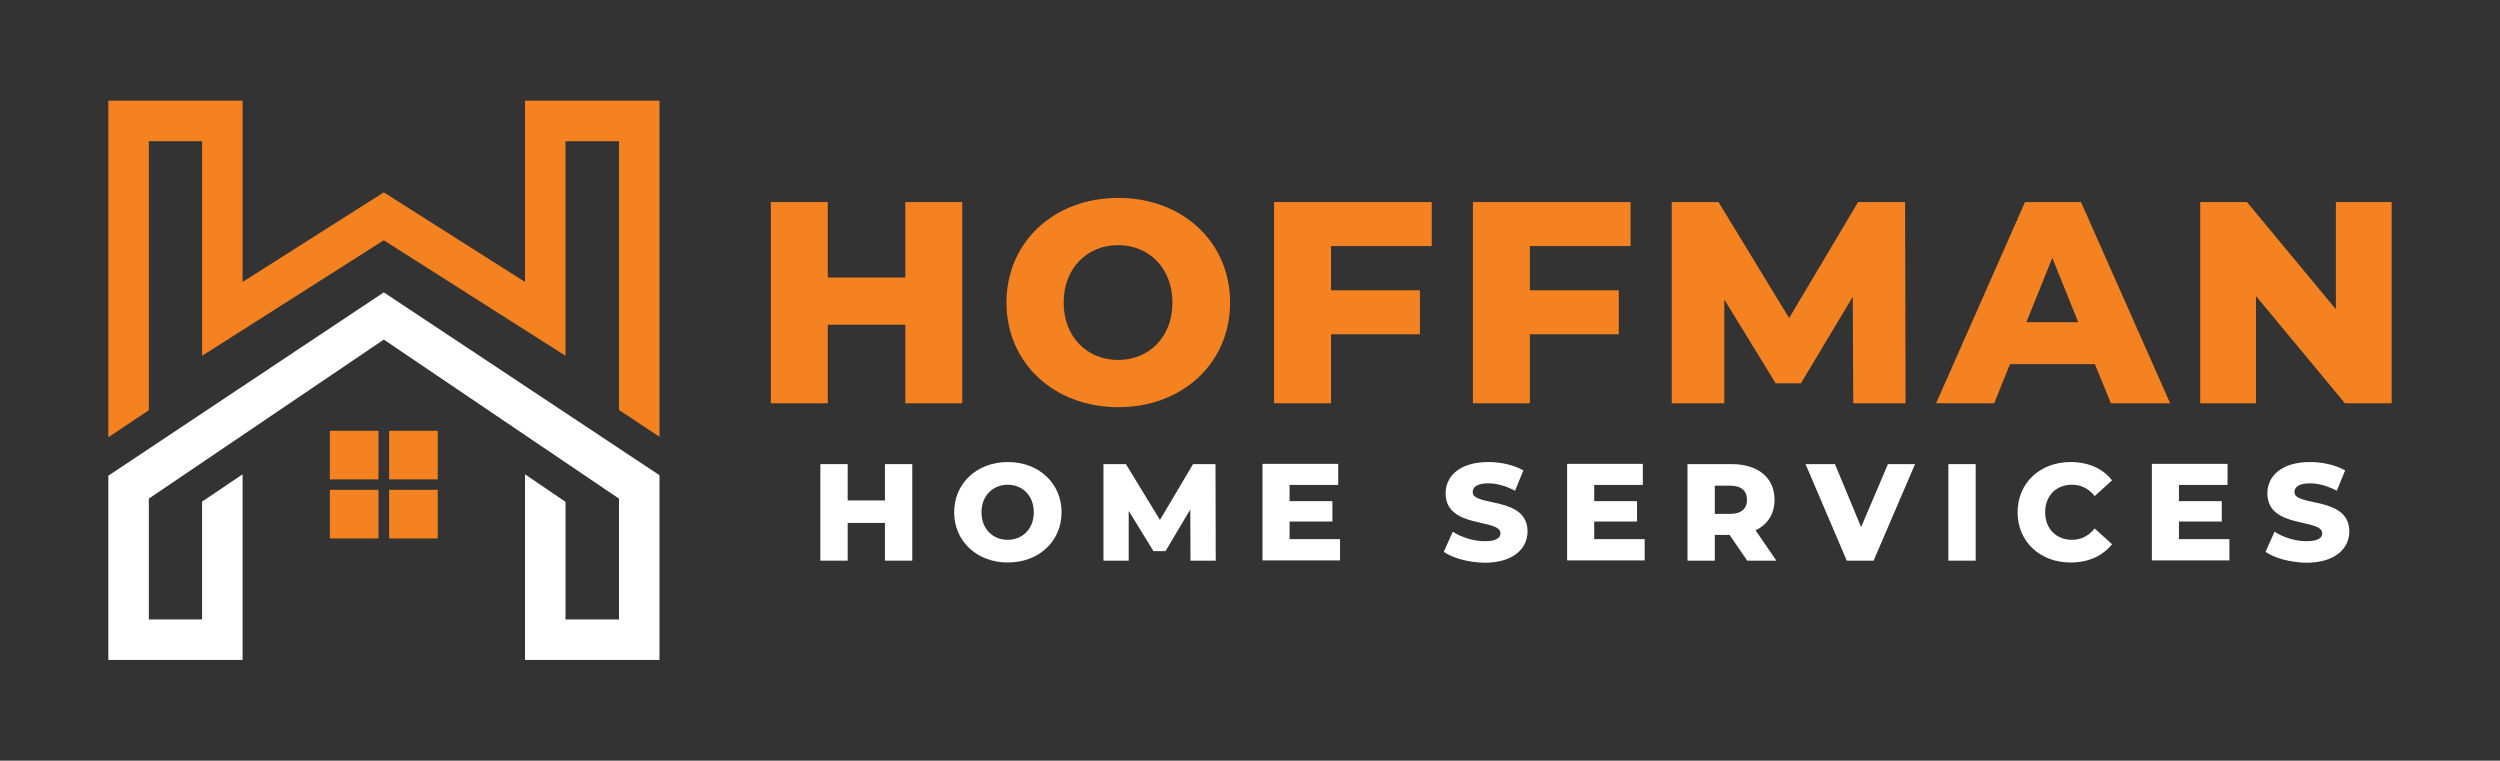
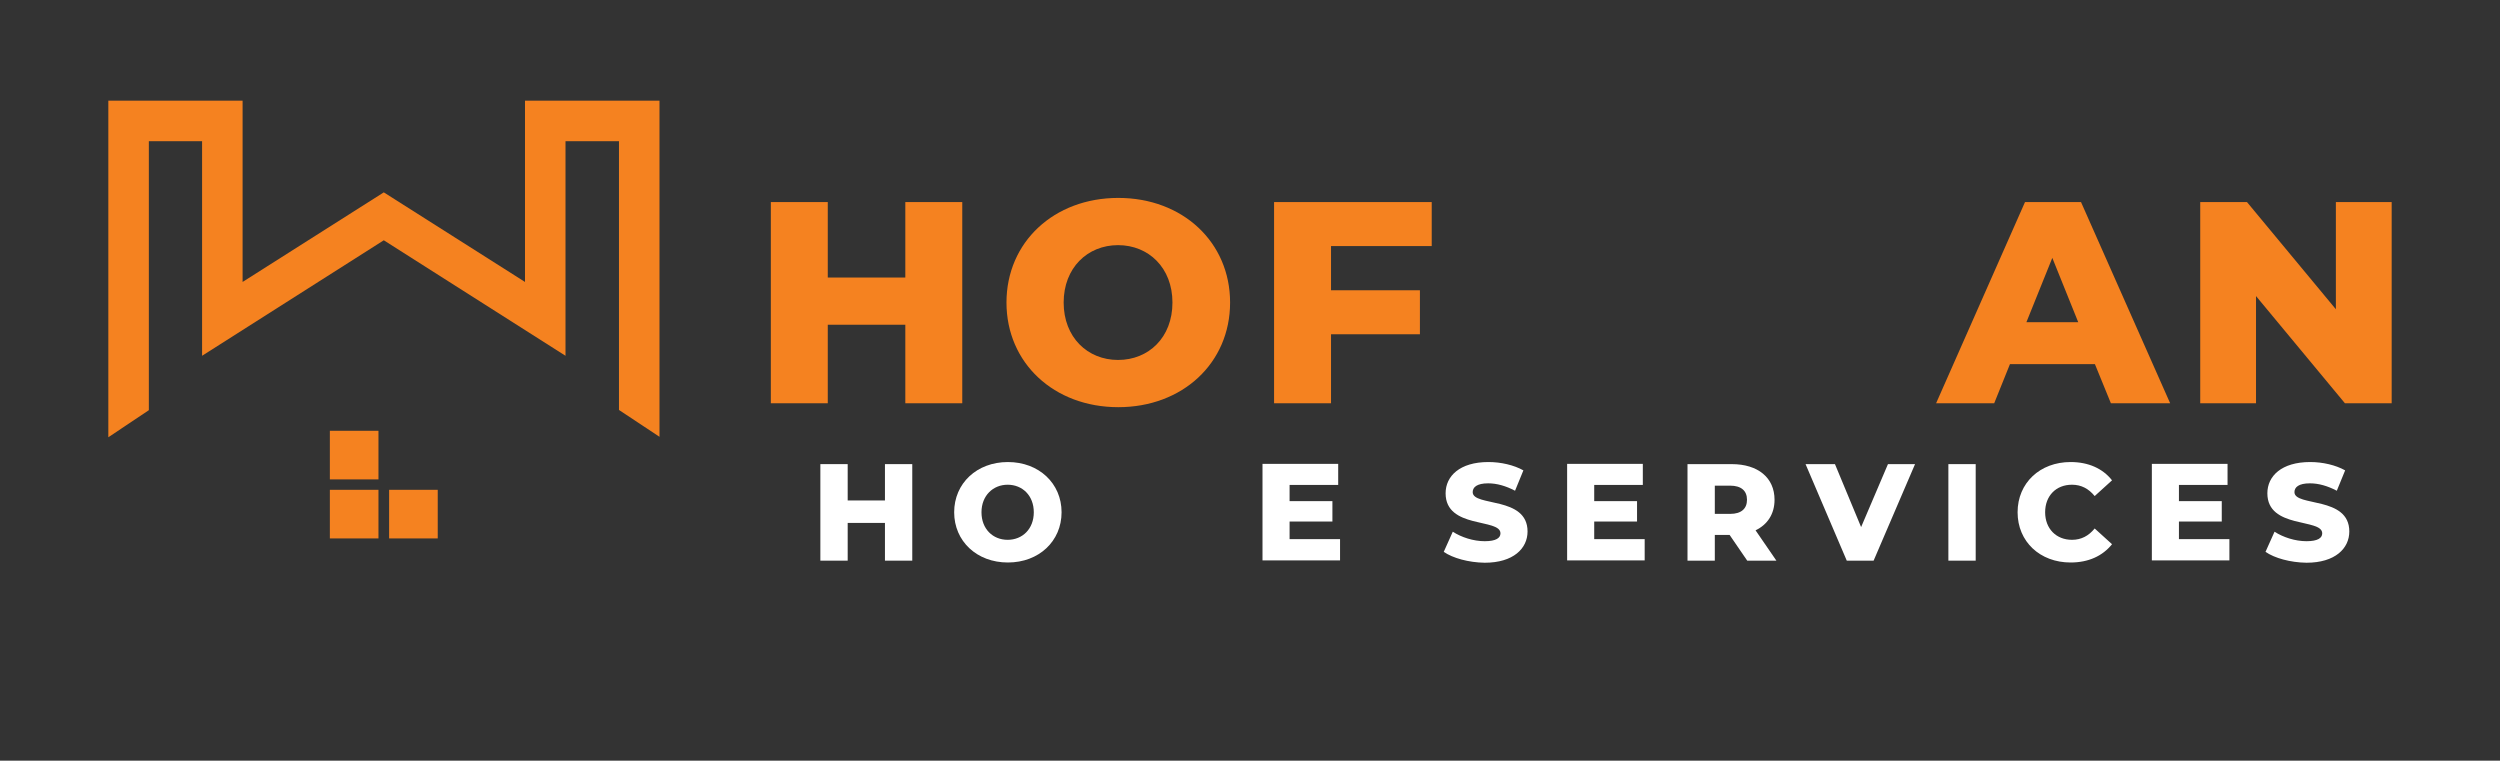
<svg xmlns="http://www.w3.org/2000/svg" version="1.1" id="Layer_1" x="0px" y="0px" viewBox="0 0 1080 328.6" style="enable-background:new 0 0 1080 328.6;" xml:space="preserve">
  <rect x="0" y="0" width="1080" height="328.6" fill="#333333" stroke="none" />
  <style type="text/css">
	.st0{fill:#F58220;}
	.st1{fill:#0A3254;}
	.st2{fill:#FFFFFF;}
</style>
  <g>
    <g>
      <path class="st0" d="M415.7,87.3v86.9h-24.6v-33.9h-33.5v33.9H333V87.3h24.6v32.6h33.5V87.3H415.7z" />
      <path class="st0" d="M434.8,130.7c0-26.1,20.5-45.2,48.3-45.2s48.3,19.1,48.3,45.2s-20.5,45.2-48.3,45.2S434.8,156.8,434.8,130.7z     M506.5,130.7c0-15-10.3-24.8-23.5-24.8s-23.5,9.8-23.5,24.8s10.3,24.8,23.5,24.8S506.5,145.8,506.5,130.7z" />
      <path class="st0" d="M575,106.3v19.1h38.4v19H575v29.8h-24.6V87.3h68.1v19H575z" />
-       <path class="st0" d="M660.9,106.3v19.1h38.4v19h-38.4v29.8h-24.6V87.3h68.1v19H660.9z" />
-       <path class="st0" d="M800.6,174.2l-0.2-46L778,165.6h-10.9l-22.2-36.2v44.8h-22.7V87.3h20.2l30.5,50.1l29.8-50.1H823l0.2,86.9    H800.6z" />
      <path class="st0" d="M905,157.3h-36.7l-6.8,16.9h-25.1l38.4-86.9h24.2l38.5,86.9h-25.6L905,157.3z M897.8,139.2l-11.2-27.8    l-11.2,27.8H897.8z" />
      <path class="st0" d="M1033.2,87.3v86.9H1013l-38.4-46.3v46.3h-24.1V87.3h20.2l38.4,46.3V87.3H1033.2z" />
    </g>
    <g>
      <path class="st2" d="M394.1,200.5v41.7h-11.8v-16.3h-16.1v16.3h-11.8v-41.7h11.8v15.7h16.1v-15.7H394.1z" />
      <path class="st2" d="M412.2,221.3c0-12.5,9.8-21.7,23.2-21.7s23.2,9.2,23.2,21.7c0,12.5-9.8,21.7-23.2,21.7    S412.2,233.8,412.2,221.3z M446.6,221.3c0-7.2-4.9-11.9-11.3-11.9c-6.3,0-11.3,4.7-11.3,11.9c0,7.2,4.9,11.9,11.3,11.9    C441.7,233.2,446.6,228.5,446.6,221.3z" />
-       <path class="st2" d="M514.3,242.2l-0.1-22.1l-10.7,18h-5.2l-10.7-17.4v21.5h-10.9v-41.7h9.7l14.7,24.1l14.3-24.1h9.7l0.1,41.7    H514.3z" />
      <path class="st2" d="M578.9,233v9.1h-33.5v-41.7h32.7v9.1h-21v7h18.5v8.8h-18.5v7.6H578.9z" />
      <path class="st2" d="M623.7,238.4l3.9-8.7c3.7,2.4,8.9,4.1,13.8,4.1c4.9,0,6.8-1.4,6.8-3.4c0-6.6-23.7-1.8-23.7-17.3    c0-7.4,6.1-13.5,18.5-13.5c5.4,0,11,1.3,15.1,3.6l-3.6,8.8c-4-2.1-7.9-3.2-11.6-3.2c-4.9,0-6.7,1.7-6.7,3.8    c0,6.4,23.7,1.6,23.7,17c0,7.3-6.1,13.5-18.5,13.5C634.4,243,627.6,241.1,623.7,238.4z" />
      <path class="st2" d="M710.5,233v9.1h-33.5v-41.7h32.7v9.1h-21v7h18.5v8.8h-18.5v7.6H710.5z" />
      <path class="st2" d="M747.2,231.1h-6.4v11.1H729v-41.7h19.1c11.4,0,18.5,5.9,18.5,15.4c0,6.1-3,10.7-8.2,13.2l9,13.1h-12.6    L747.2,231.1z M747.4,209.8h-6.6V222h6.6c4.9,0,7.3-2.3,7.3-6.1C754.7,212,752.2,209.8,747.4,209.8z" />
      <path class="st2" d="M827.3,200.5l-17.9,41.7h-11.6L780,200.5h12.7l11.3,27.2l11.6-27.2H827.3z" />
      <path class="st2" d="M841.7,200.5h11.8v41.7h-11.8V200.5z" />
      <path class="st2" d="M871.6,221.3c0-12.7,9.7-21.7,22.9-21.7c7.7,0,13.9,2.8,17.9,7.9l-7.5,6.8c-2.6-3.2-5.8-4.9-9.8-4.9    c-6.9,0-11.6,4.8-11.6,11.9c0,7.1,4.8,11.9,11.6,11.9c4,0,7.2-1.7,9.8-4.9l7.5,6.8c-4.1,5.1-10.2,7.9-17.9,7.9    C881.3,243,871.6,234,871.6,221.3z" />
      <path class="st2" d="M963.1,233v9.1h-33.5v-41.7h32.7v9.1h-21v7h18.5v8.8h-18.5v7.6H963.1z" />
      <path class="st2" d="M978.7,238.4l3.9-8.7c3.7,2.4,8.9,4.1,13.8,4.1c4.9,0,6.8-1.4,6.8-3.4c0-6.6-23.7-1.8-23.7-17.3    c0-7.4,6.1-13.5,18.5-13.5c5.4,0,11,1.3,15.1,3.6l-3.6,8.8c-4-2.1-7.9-3.2-11.6-3.2c-4.9,0-6.7,1.7-6.7,3.8    c0,6.4,23.7,1.6,23.7,17c0,7.3-6.1,13.5-18.5,13.5C989.4,243,982.6,241.1,978.7,238.4z" />
    </g>
-     <polygon class="st2" points="284.9,205.3 284.9,285.1 226.8,285.1 226.8,204.9 244.3,216.8 244.3,267.6 267.4,267.6 267.4,215.4    165.8,146.7 64.3,215.4 64.3,267.6 87.3,267.6 87.3,216.7 104.8,204.9 104.8,285.1 46.8,285.1 46.8,205.5 165.8,126.3  " />
    <polygon class="st0" points="284.9,43.5 284.9,188.7 267.4,177.1 267.4,61 244.3,61 244.3,153.7 165.8,103.8 87.3,153.7 87.3,61    64.3,61 64.3,177.2 46.8,188.9 46.8,43.5 104.8,43.5 104.8,121.8 165.8,83.1 226.8,121.8 226.8,43.5  " />
    <rect x="142.5" y="186.1" class="st0" width="21" height="21" />
-     <rect x="168.1" y="186.1" class="st0" width="21" height="21" />
    <rect x="142.5" y="211.6" class="st0" width="21" height="21" />
    <rect x="168.1" y="211.6" class="st0" width="21" height="21" />
  </g>
</svg>